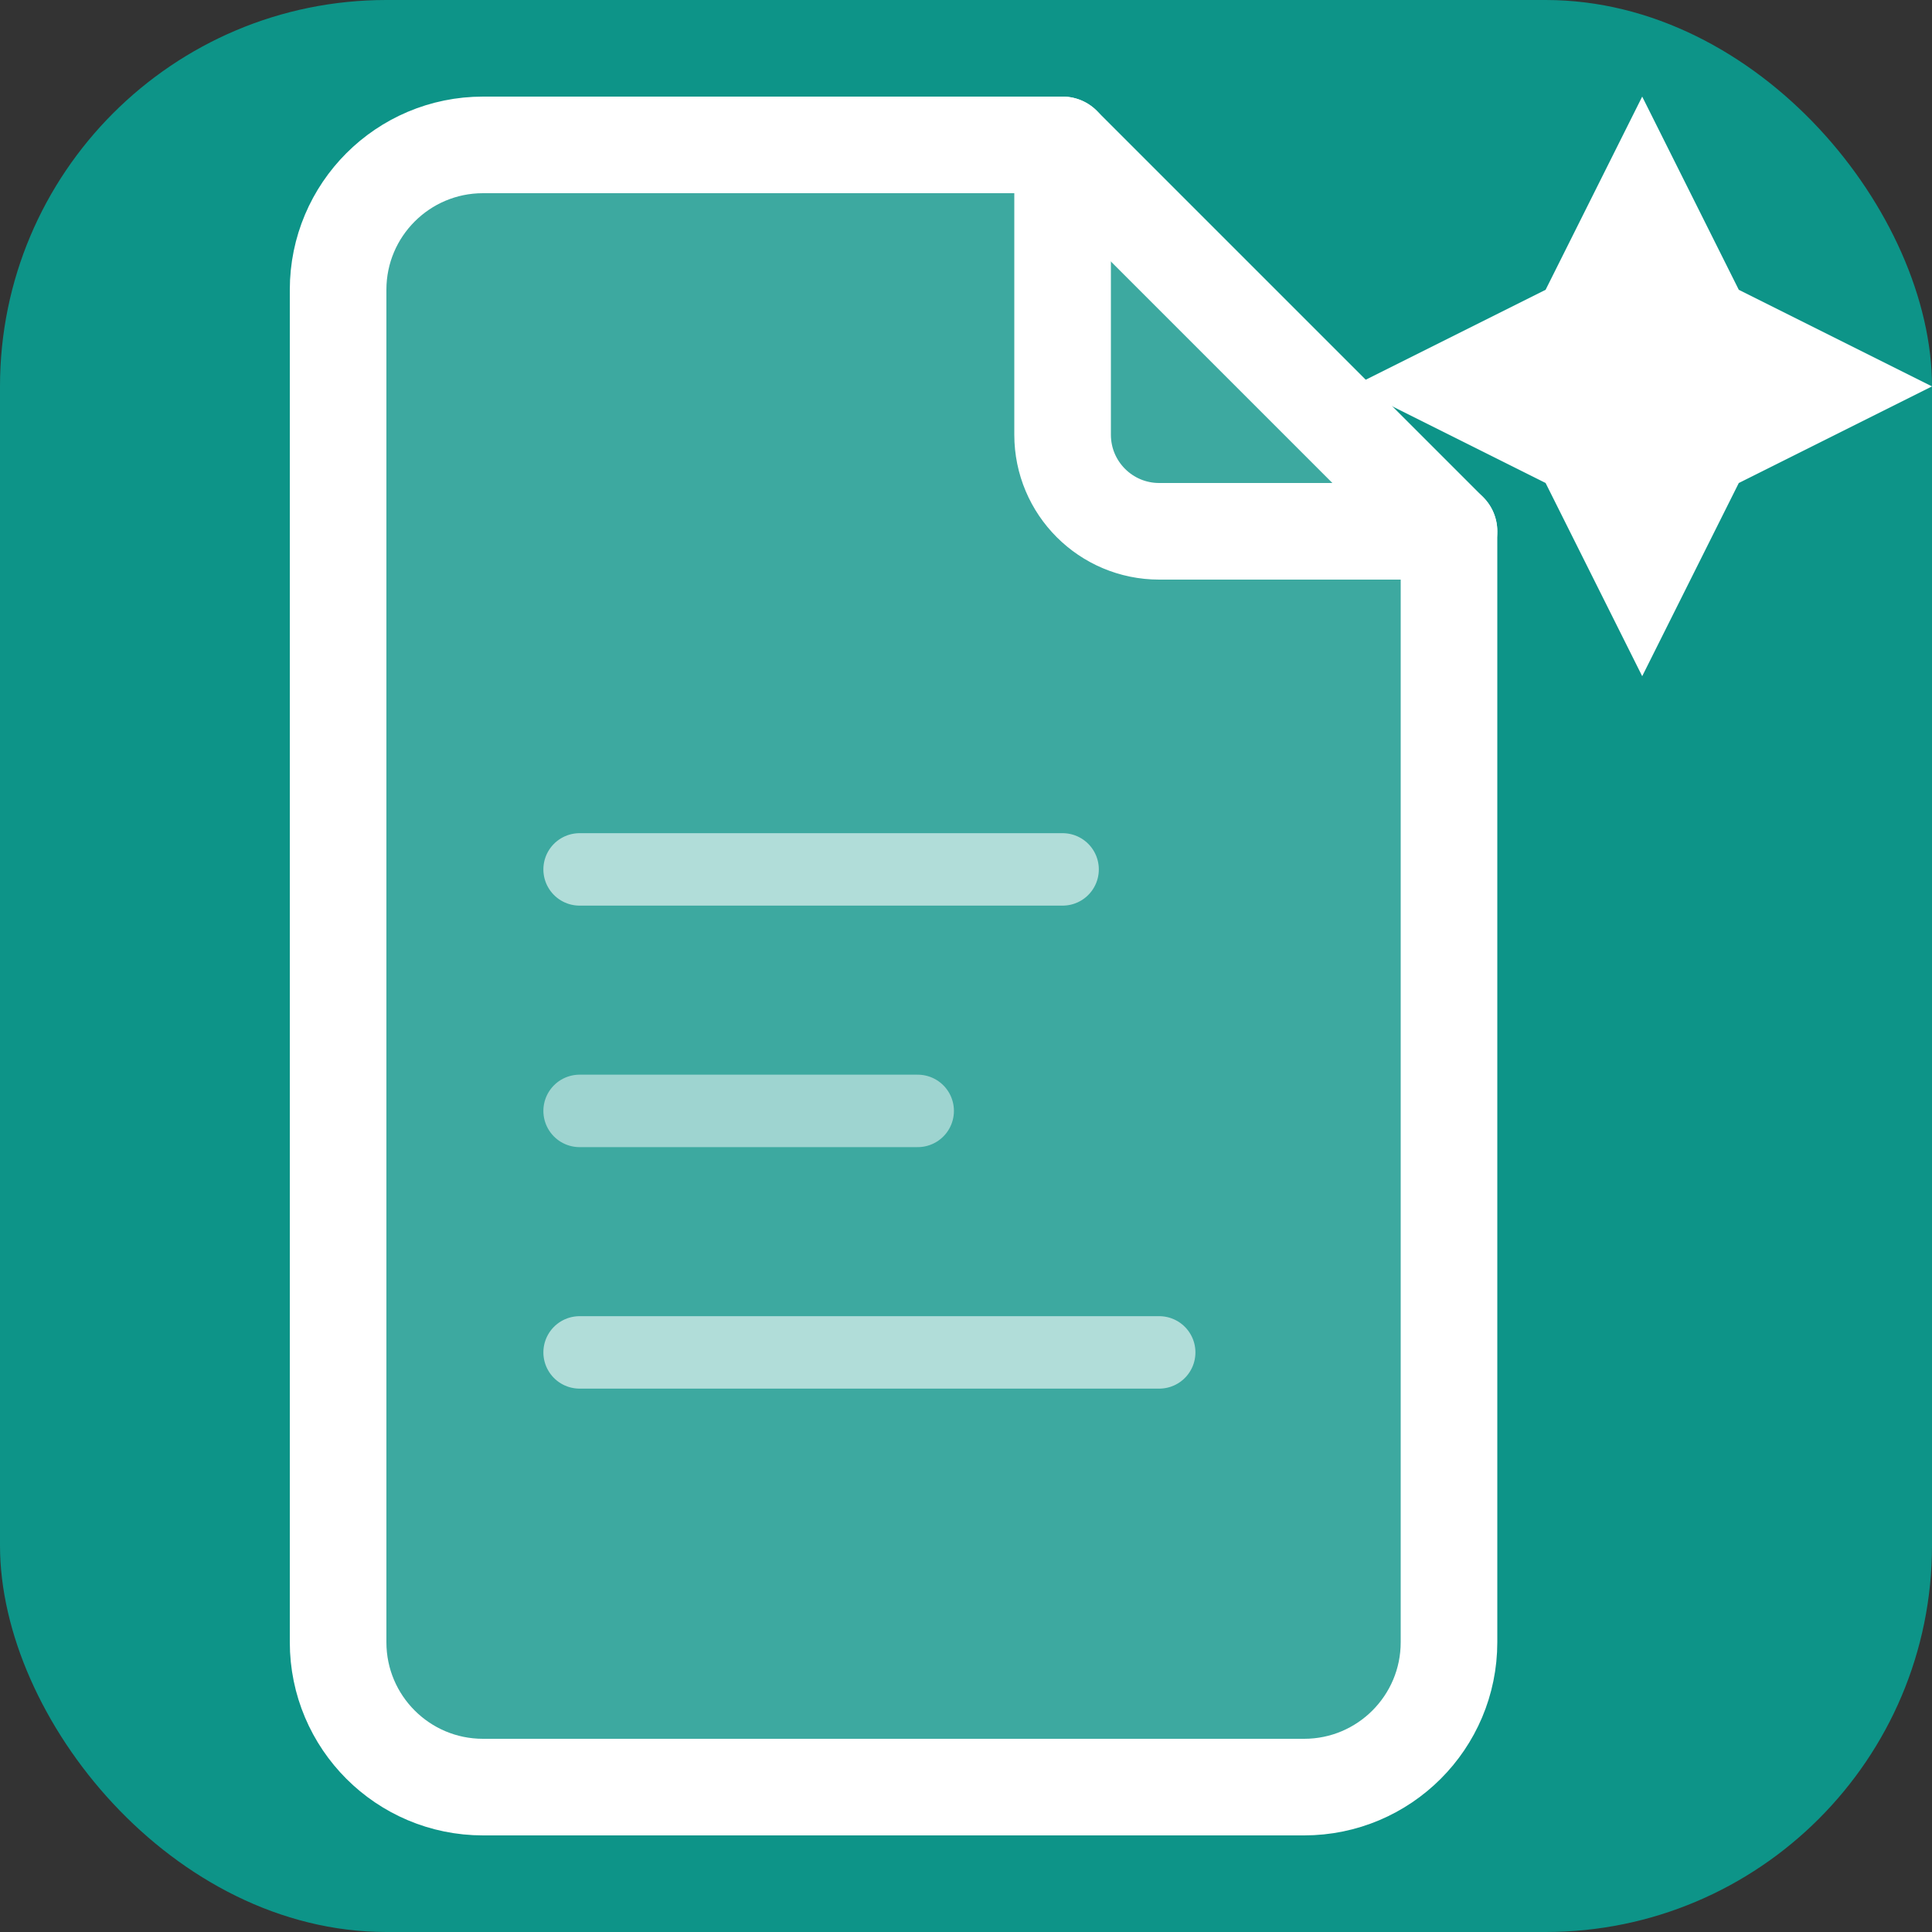
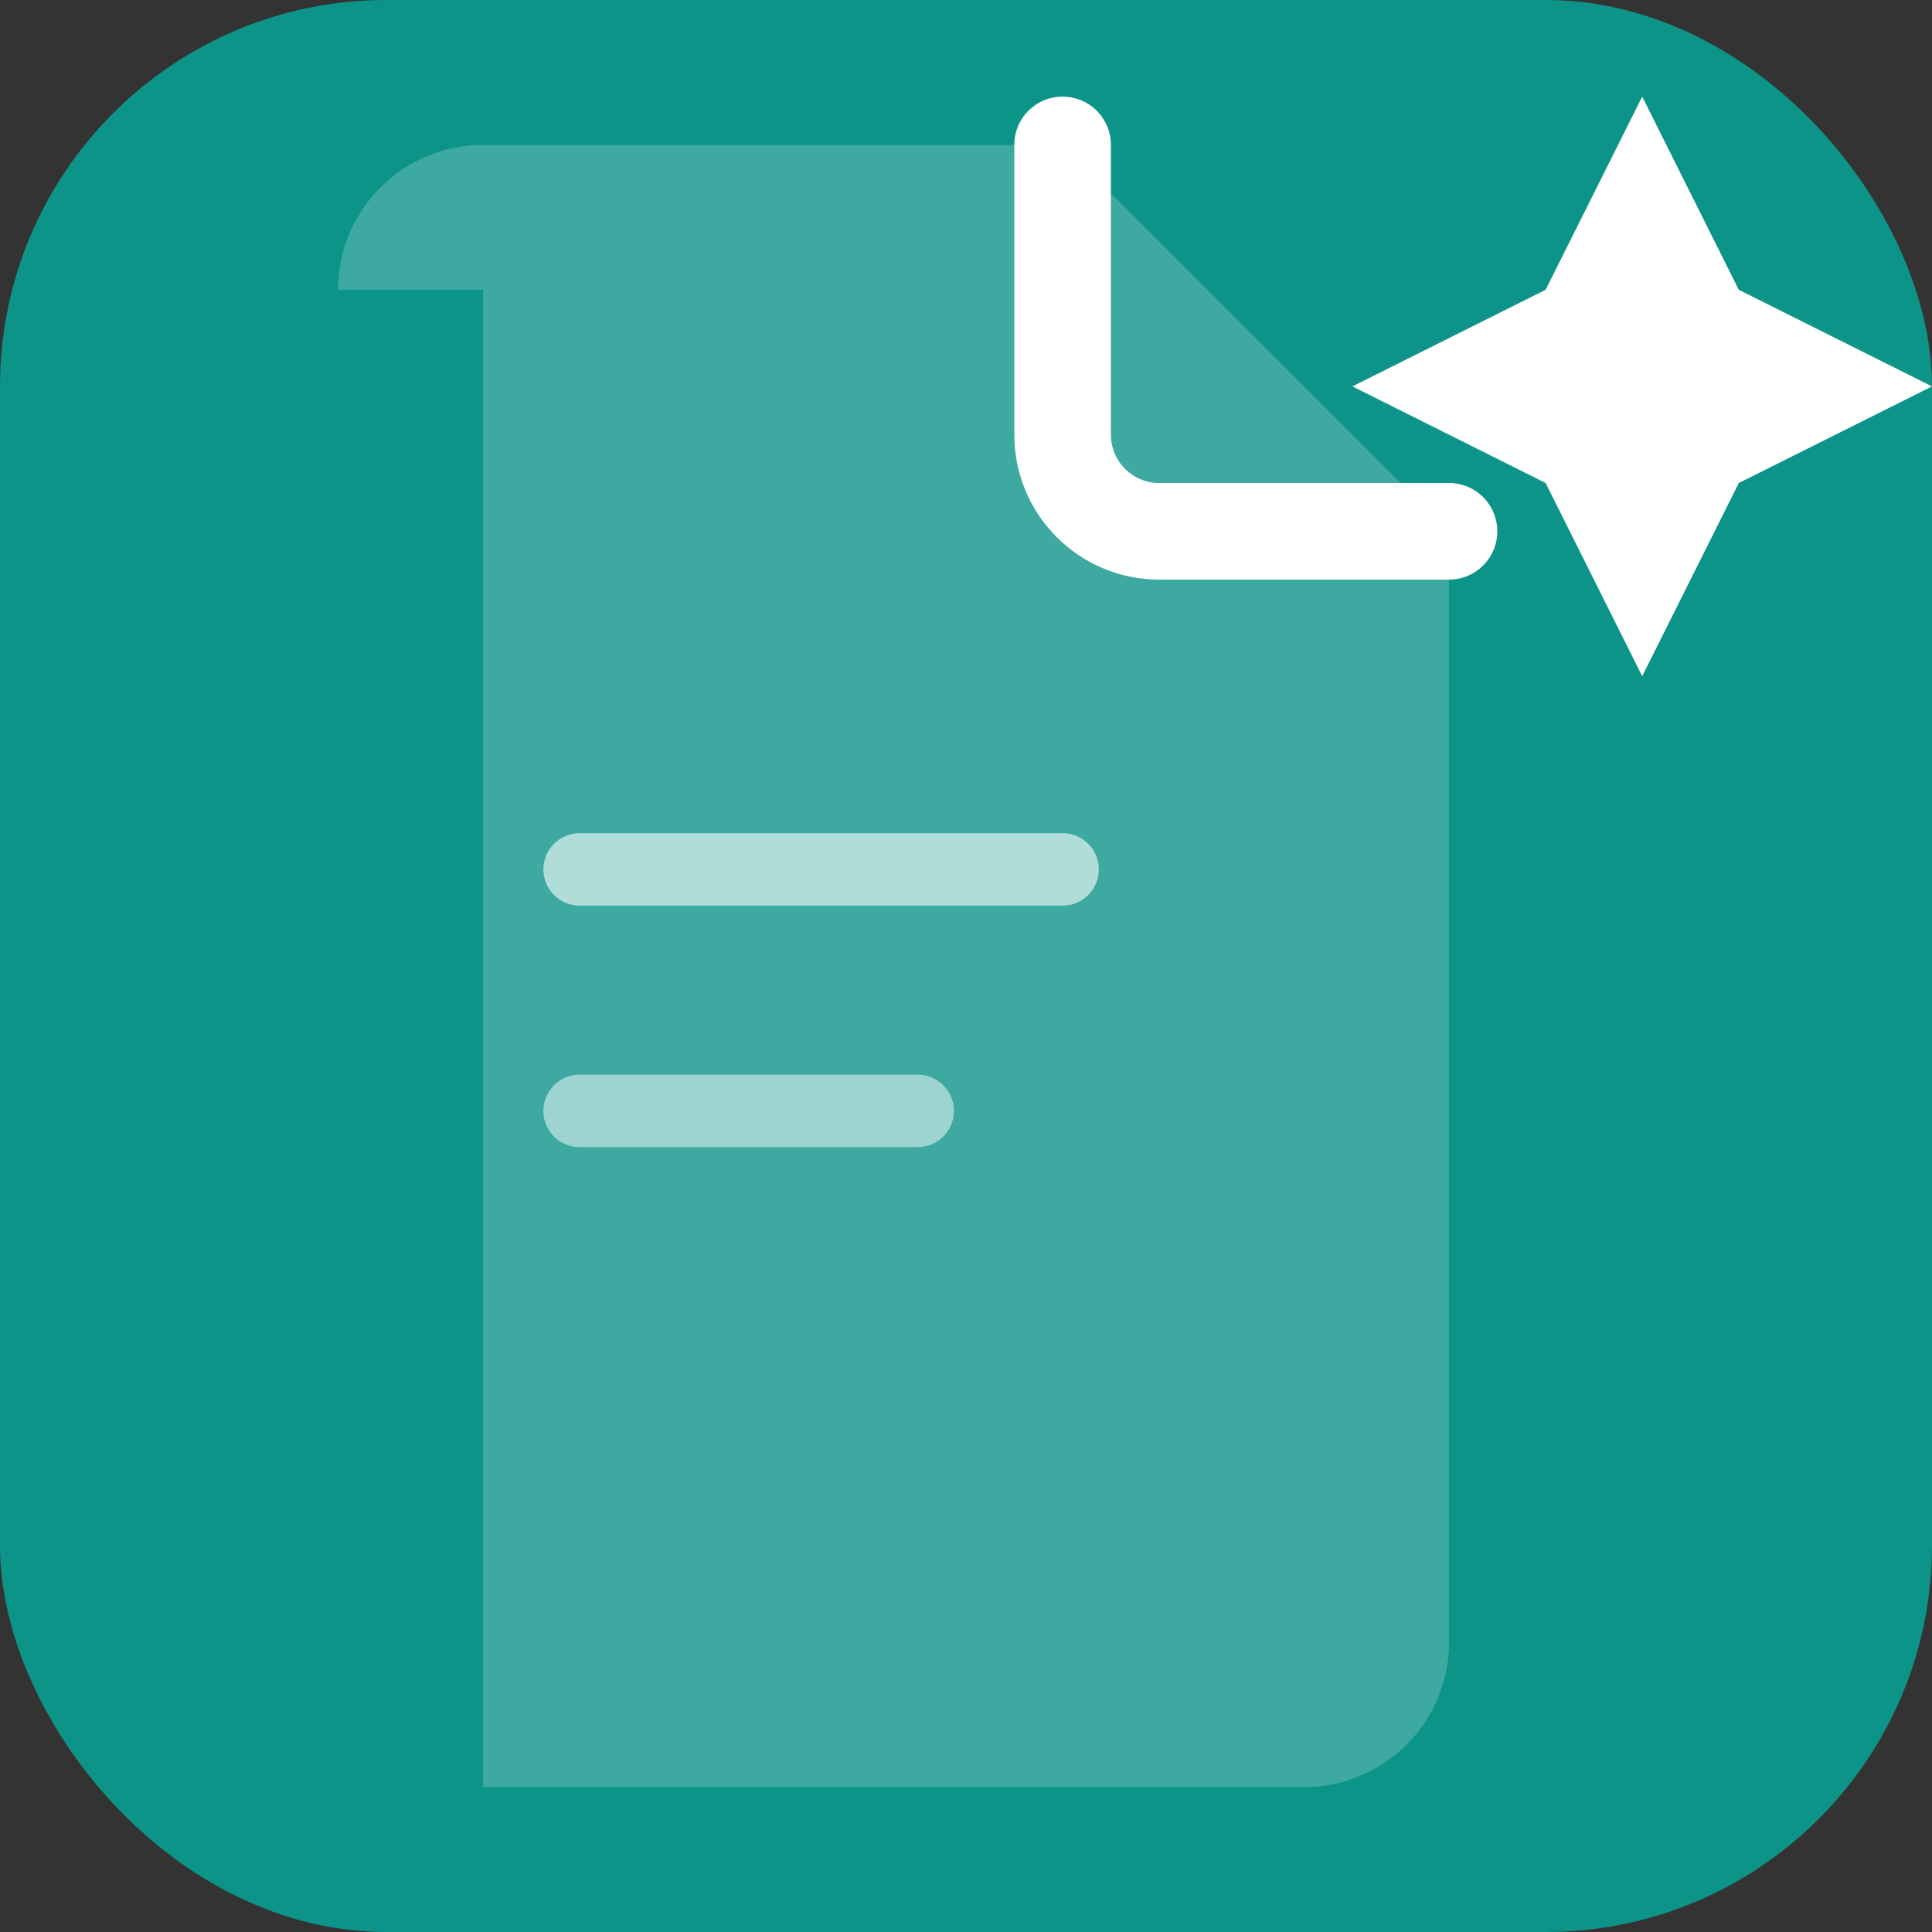
<svg xmlns="http://www.w3.org/2000/svg" width="32" height="32" viewBox="0 0 40 40" fill="none">
  <rect x="0" y="0" width="40" height="40" fill="#333333" stroke="none" />
  <rect width="40" height="40" rx="8" fill="#0d9488" />
-   <path d="M7 6C7 4.343 8.343 3 10 3H22L30 11V34C30 35.657 28.657 37 27 37H10C8.343 37 7 35.657 7 34V6Z" fill="white" fill-opacity="0.2" />
-   <path d="M7 6C7 4.343 8.343 3 10 3H22L30 11V34C30 35.657 28.657 37 27 37H10C8.343 37 7 35.657 7 34V6Z" stroke="white" stroke-width="2" stroke-linecap="round" stroke-linejoin="round" />
+   <path d="M7 6C7 4.343 8.343 3 10 3H22L30 11V34C30 35.657 28.657 37 27 37H10V6Z" fill="white" fill-opacity="0.2" />
  <path d="M22 3V9C22 10.105 22.895 11 24 11H30" stroke="white" stroke-width="2" stroke-linecap="round" stroke-linejoin="round" />
  <line x1="12" y1="18" x2="22" y2="18" stroke="white" stroke-width="1.5" stroke-linecap="round" stroke-opacity="0.6" />
  <line x1="12" y1="23" x2="19" y2="23" stroke="white" stroke-width="1.5" stroke-linecap="round" stroke-opacity="0.5" />
-   <line x1="12" y1="28" x2="24" y2="28" stroke="white" stroke-width="1.5" stroke-linecap="round" stroke-opacity="0.6" />
  <path d="M34 2L36 6L40 8L36 10L34 14L32 10L28 8L32 6L34 2Z" fill="white" />
</svg>